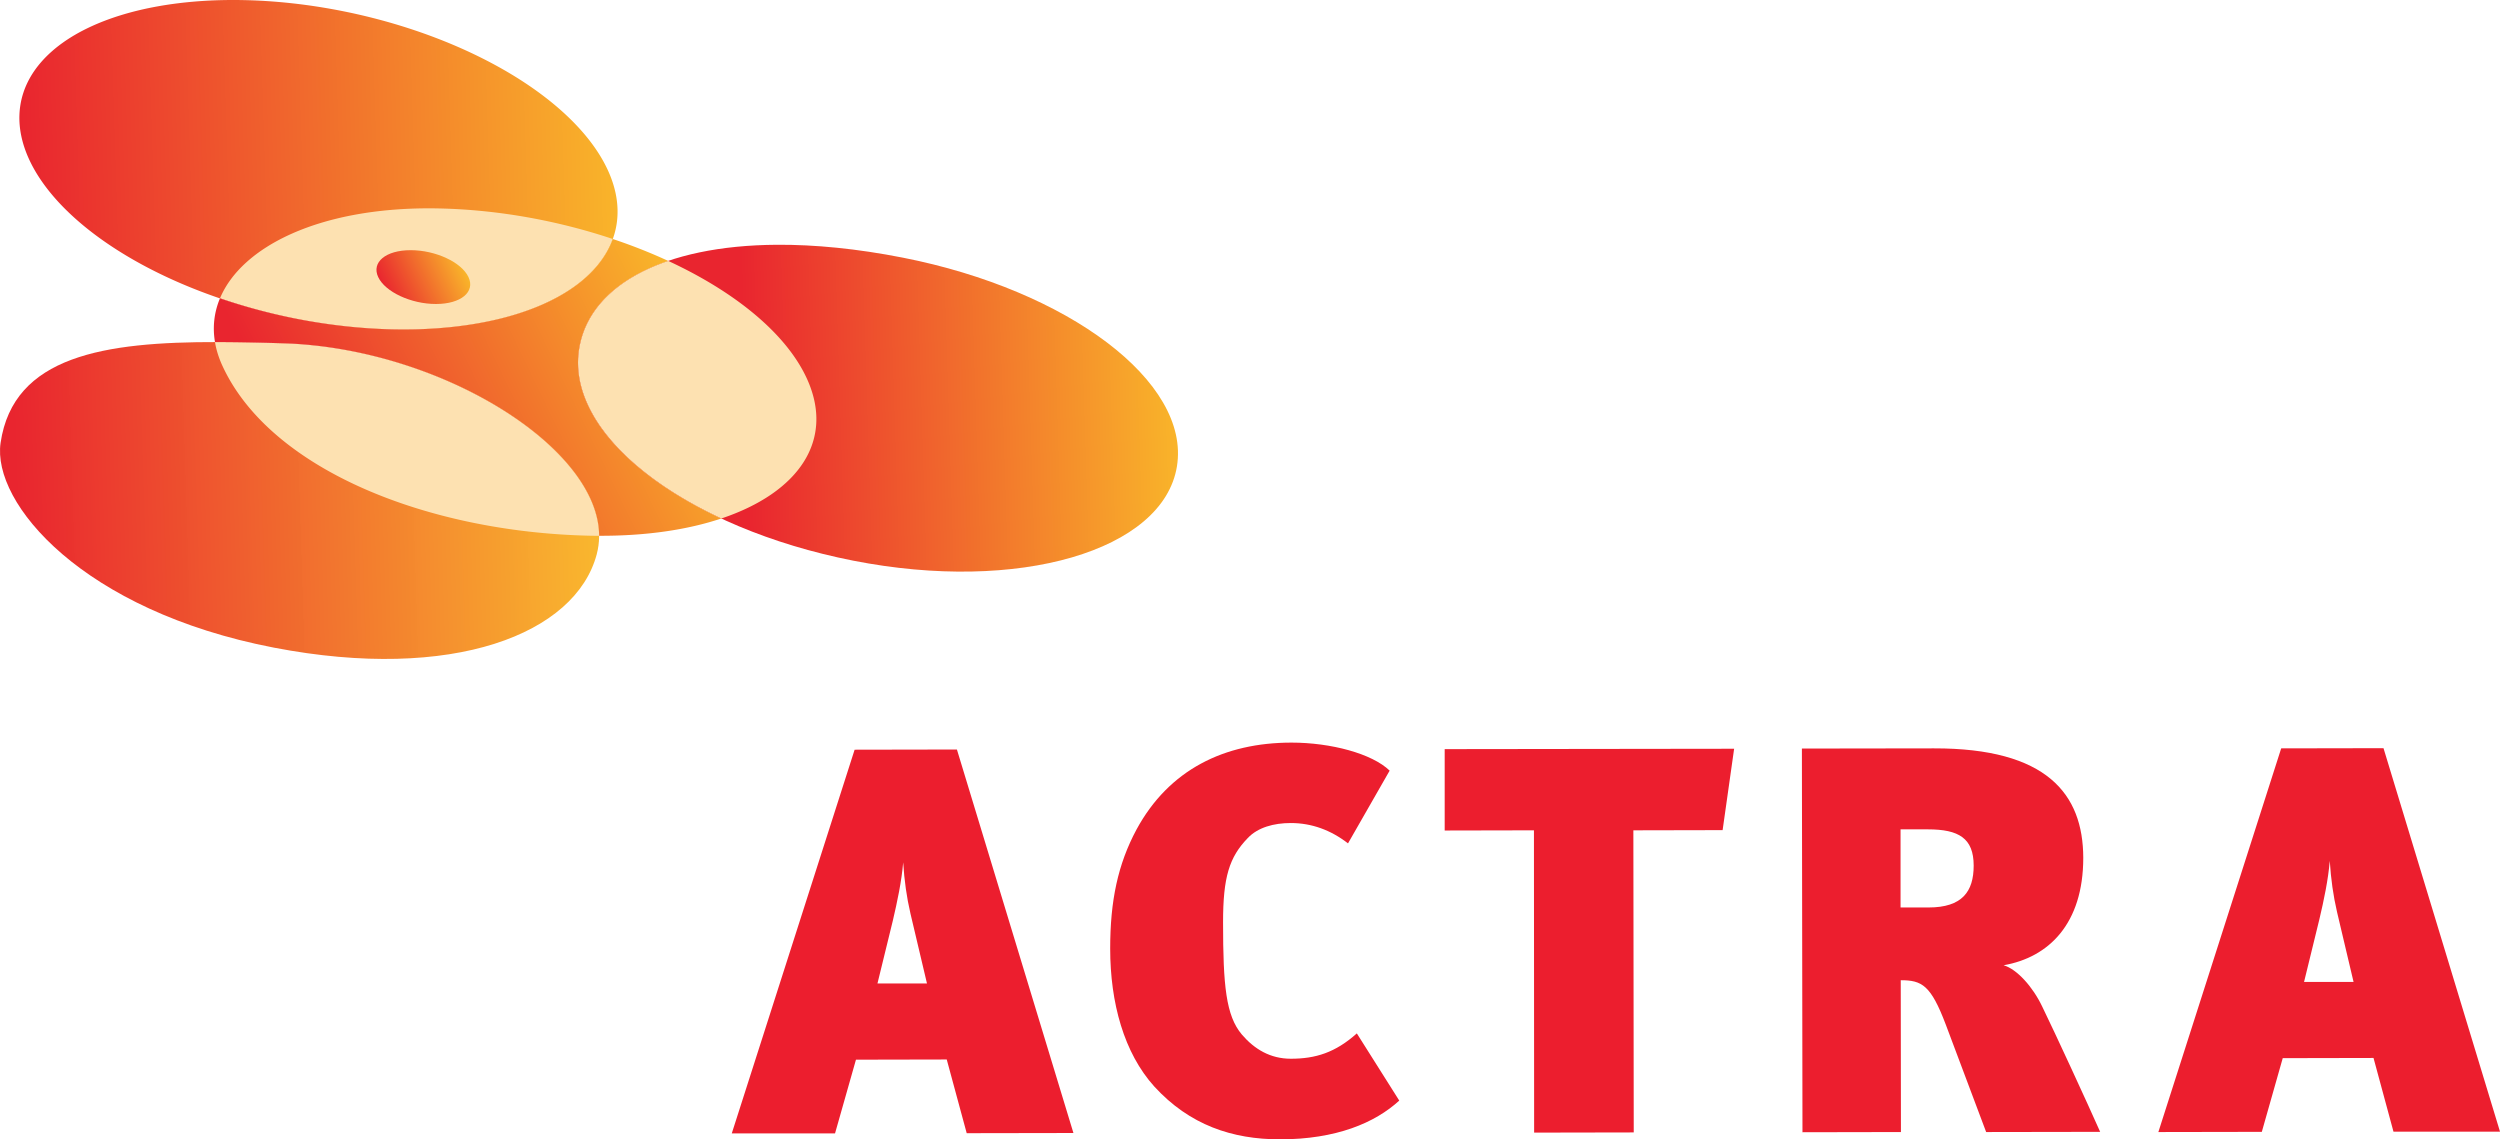
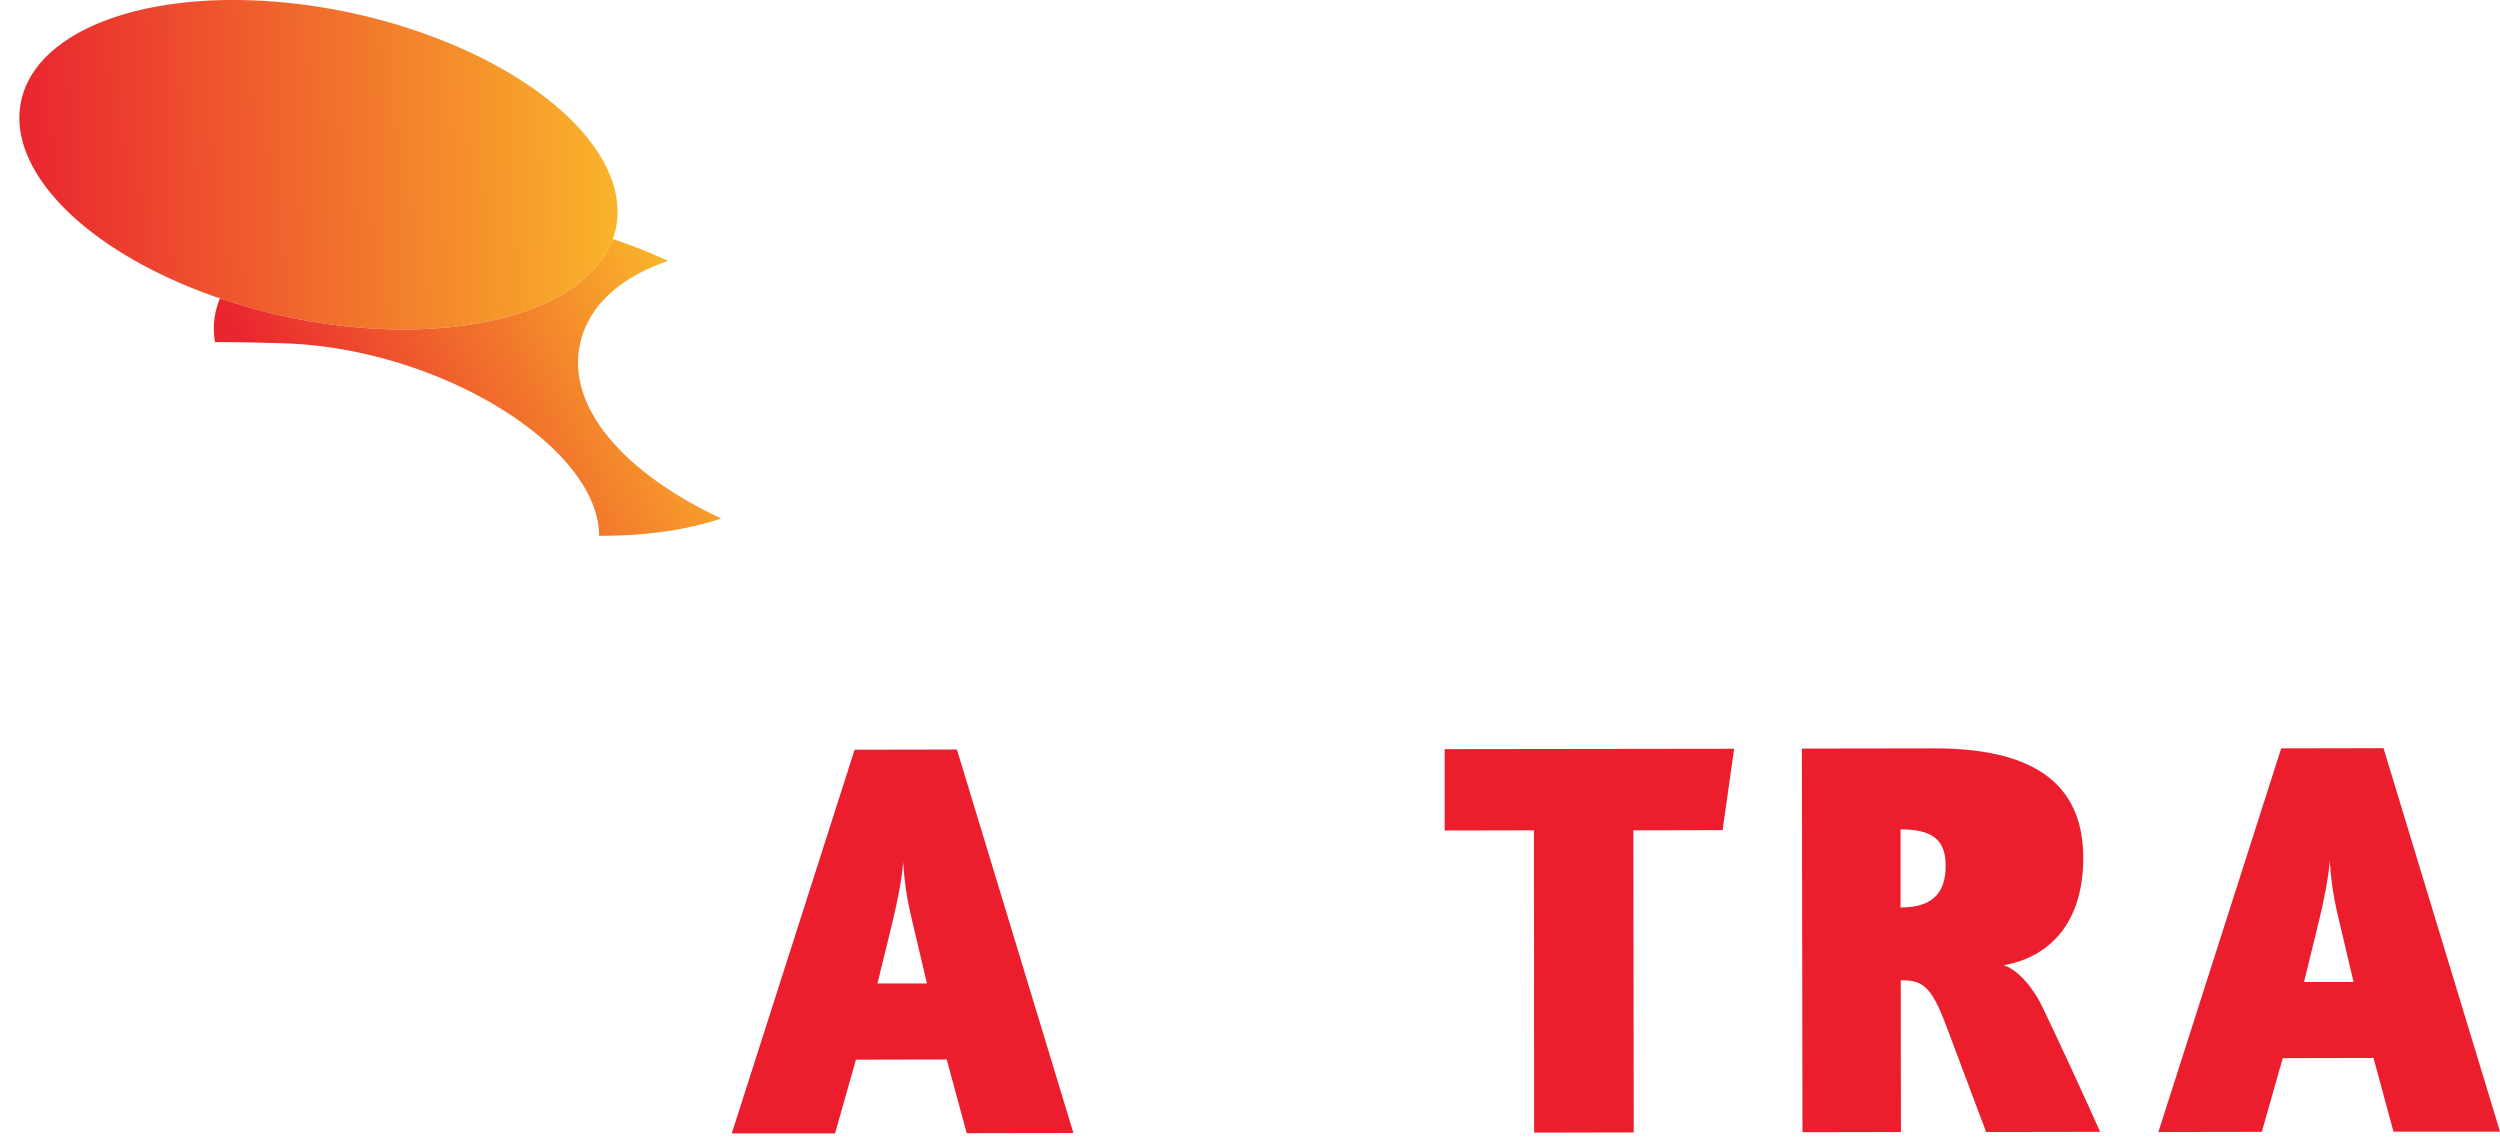
<svg xmlns="http://www.w3.org/2000/svg" xmlns:ns1="http://www.inkscape.org/namespaces/inkscape" xmlns:ns2="http://sodipodi.sourceforge.net/DTD/sodipodi-0.dtd" xmlns:xlink="http://www.w3.org/1999/xlink" width="263.351mm" height="120.018mm" viewBox="0 0 263.351 120.018" version="1.1" id="svg5" xml:space="preserve" ns1:version="1.2.1 (9c6d41e410, 2022-07-14)" ns2:docname="Actra logo.svg">
  <ns2:namedview id="namedview7" pagecolor="#ffffff" bordercolor="#000000" borderopacity="0.25" ns1:showpageshadow="2" ns1:pageopacity="0.0" ns1:pagecheckerboard="0" ns1:deskcolor="#d1d1d1" ns1:document-units="mm" showgrid="false" ns1:zoom="0.73851711" ns1:cx="358.82716" ns1:cy="355.442" ns1:window-width="1350" ns1:window-height="1032" ns1:window-x="538" ns1:window-y="0" ns1:window-maximized="0" ns1:current-layer="layer1" />
  <defs id="defs2">
    <linearGradient ns1:collect="always" id="linearGradient10478">
      <stop style="stop-color:#e9252f;stop-opacity:1;" offset="0" id="stop10474" />
      <stop style="stop-color:#f9b52a;stop-opacity:1;" offset="1" id="stop10476" />
    </linearGradient>
    <linearGradient ns1:collect="always" id="linearGradient8320">
      <stop style="stop-color:#e9252f;stop-opacity:1;" offset="0" id="stop8316" />
      <stop style="stop-color:#f9b52a;stop-opacity:1;" offset="1" id="stop8318" />
    </linearGradient>
    <linearGradient ns1:collect="always" id="linearGradient5712">
      <stop style="stop-color:#e9252f;stop-opacity:1;" offset="0" id="stop5708" />
      <stop style="stop-color:#f9b52a;stop-opacity:0.98;" offset="1" id="stop5710" />
    </linearGradient>
    <linearGradient ns1:collect="always" id="linearGradient4252">
      <stop style="stop-color:#e9252f;stop-opacity:1;" offset="0" id="stop4248" />
      <stop style="stop-color:#f9b52a;stop-opacity:1;" offset="1" id="stop4250" />
    </linearGradient>
    <linearGradient ns1:collect="always" id="linearGradient1340">
      <stop style="stop-color:#e9252f;stop-opacity:1;" offset="0" id="stop1336" />
      <stop style="stop-color:#f9b52a;stop-opacity:1;" offset="1" id="stop1338" />
    </linearGradient>
    <linearGradient ns1:collect="always" xlink:href="#linearGradient1340" id="linearGradient1342" x1="63.26" y1="81.956" x2="109.775" y2="72.778" gradientUnits="userSpaceOnUse" gradientTransform="matrix(0.952,0.191,-0.156,0.968,8.763,2.084)" />
    <linearGradient ns1:collect="always" xlink:href="#linearGradient4252" id="linearGradient4254" x1="-19.968" y1="63.813" x2="44.047" y2="51.182" gradientUnits="userSpaceOnUse" gradientTransform="matrix(0.952,0.191,-0.156,0.968,8.763,2.084)" />
    <linearGradient ns1:collect="always" xlink:href="#linearGradient5712" id="linearGradient5714" x1="-12.445" y1="111.452" x2="49.597" y2="99.21" gradientUnits="userSpaceOnUse" gradientTransform="matrix(0.952,0.191,-0.156,0.968,8.763,2.084)" />
    <linearGradient ns1:collect="always" xlink:href="#linearGradient8320" id="linearGradient8322" x1="-45.49" y1="99.957" x2="5.397" y2="98.739" gradientUnits="userSpaceOnUse" gradientTransform="matrix(0.97,0.021,0.408,0.89,8.763,2.084)" />
    <linearGradient ns1:collect="always" xlink:href="#linearGradient10478" id="linearGradient10480" x1="-27.822" y1="85.889" x2="-18.025" y2="85.889" gradientUnits="userSpaceOnUse" gradientTransform="matrix(0.971,0,0,0.979,7.784,2.302)" />
  </defs>
  <g ns1:label="Layer 1" ns1:groupmode="layer" id="layer1" transform="translate(22.351,-48.985)" />
  <g id="g282">
-     <path style="fill:url(#linearGradient5714);fill-opacity:1;stroke:none;stroke-width:2.409;stroke-linecap:round;paint-order:stroke fill markers" d="M 0.587,85.019 C -11.363,84.996 -20.936,86.473 -22.288,95.624 c -0.941,6.37 8.661,17.705 28.793,21.584 18.839,3.63 31.775,-1.43 34.004,-9.835 C 43.106,97.582 25.099,85.658 7.434,85.146 5.095,85.078 2.8,85.023 0.587,85.019 Z" id="path1303" transform="translate(22.351,-48.985)" />
-     <path style="fill:url(#linearGradient1342);fill-opacity:1;stroke:none;stroke-width:2.409;stroke-linecap:round;paint-order:stroke fill markers" d="M 59.483,74.769 C 47.514,74.846 39.739,79.041 38.659,85.712 37.154,95.008 50.143,104.623 67.532,108.046 84.92,111.469 100.186,107.02 101.629,98.109 103.072,89.198 90.145,79.55 72.757,76.127 67.928,75.176 63.473,74.744 59.483,74.769 Z" id="path1301" transform="translate(22.351,-48.985)" />
    <path style="opacity:1;fill:url(#linearGradient4254);fill-opacity:1;stroke:none;stroke-width:2.409;stroke-linecap:round;paint-order:stroke fill markers" d="M 3.138,48.993 A 32.032,16.363 12.117 0 0 -20.202,60.04 32.032,16.363 12.117 0 0 8.592,82.509 32.032,16.363 12.117 0 0 42.596,72.637 32.032,16.363 12.117 0 0 13.803,50.169 32.032,16.363 12.117 0 0 3.138,48.993 Z" id="path300" transform="translate(22.351,-48.985)" />
-     <path id="path300-6-3" style="fill:#fde1b1;fill-opacity:1;stroke-width:2.409;stroke-linecap:round;paint-order:stroke fill markers" d="M 23.166,70.932 C 11.367,70.855 3.121,74.915 0.823,80.406 A 32.032,16.363 12.117 0 0 8.591,82.509 32.032,16.363 12.117 0 0 42.2,74.161 C 36.517,72.257 30.217,71.081 23.958,70.944 c -0.266,-0.006 -0.529,-0.01 -0.792,-0.012 z m 24.869,5.536 c -5.362,1.827 -8.697,5.045 -9.377,9.245 -1.064,6.572 5.122,13.3 14.98,17.89 C 61.785,100.876 65.62,95.357 62.641,88.856 60.459,84.095 55.037,79.71 48.035,76.468 Z M 0.586,85.019 c -0.099,-1.85e-4 -0.194,0.002 -0.292,0.002 0.138,0.817 0.395,1.647 0.778,2.483 5.03,10.976 21.681,17.539 38.683,17.912 0.337,0.008 0.671,0.011 1.003,0.012 C 40.749,96.071 23.943,85.625 7.433,85.146 5.094,85.079 2.799,85.023 0.586,85.019 Z" transform="translate(22.351,-48.985)" />
-     <ellipse style="fill:url(#linearGradient10480);fill-opacity:1;stroke-width:2.198;stroke-linecap:round;paint-order:stroke fill markers" id="path1266" cx="-14.467" cy="86.379" rx="4.755" ry="3.132" transform="matrix(1,0,0.425,0.905,22.351,-48.985)" />
    <path id="path1126" style="fill:url(#linearGradient8322);fill-opacity:1;stroke-width:1.995;stroke-linecap:round;paint-order:stroke fill markers" d="M 42.198,74.161 A 32.032,16.363 12.117 0 1 8.591,82.509 32.032,16.363 12.117 0 1 0.821,80.411 c -0.607,1.453 -0.796,3.006 -0.526,4.608 0.098,-2.1e-5 0.194,-6.91e-4 0.292,-5.07e-4 2.213,0.004 4.508,0.059 6.847,0.127 16.508,0.479 33.312,10.922 33.325,20.279 4.969,0.019 9.33,-0.635 12.873,-1.821 C 43.775,99.014 37.594,92.284 38.658,85.713 c 0.68,-4.2 4.015,-7.417 9.376,-9.245 -1.845,-0.854 -3.802,-1.626 -5.836,-2.307 z" transform="translate(22.351,-48.985)" />
    <path class="st0" d="m 101.833,119.371 -2.103,-7.764 -9.563,0.02 -2.204,7.764 H 77.086 L 90.026,78.974 100.802,78.954 113.075,119.351 Z M 95.909,96.241 c -0.404,-1.739 -0.647,-3.478 -0.768,-5.398 -0.162,1.981 -0.627,4.165 -1.092,6.146 l -1.617,6.611 h 5.216 z" id="path16686" style="fill:#ec1e2e;fill-opacity:1;stroke-width:0.202" />
-     <path class="st0" d="m 134.821,120.018 c -4.994,0 -9.503,-1.496 -13.223,-5.56 -3.195,-3.538 -4.65,-8.815 -4.65,-14.537 0,-5.034 0.809,-8.876 2.77,-12.536 3.417,-6.308 9.26,-9.159 16.337,-9.159 4.125,0 8.472,1.152 10.332,2.952 l -4.387,7.663 c -1.799,-1.395 -3.821,-2.143 -6.025,-2.143 -1.799,0 -3.478,0.465 -4.529,1.577 -1.961,2.022 -2.608,4.125 -2.608,8.876 0,6.672 0.303,9.846 1.981,11.828 1.334,1.557 3.013,2.548 5.156,2.548 2.608,0 4.691,-0.647 6.955,-2.669 l 4.468,7.077 c -2.548,2.345 -6.652,4.084 -12.576,4.084 z" id="path16688" style="fill:#ec1e2e;fill-opacity:1;stroke-width:0.202" />
    <path class="st0" d="m 181.461,87.446 -9.402,0.02 0.04,31.824 -10.493,0.02 -0.02,-31.844 -9.402,0.02 v -8.573 l 30.49,-0.04 z" id="path16690" style="fill:#ec1e2e;fill-opacity:1;stroke-width:0.202" />
-     <path class="st0" d="m 209.222,119.25 -4.246,-11.302 c -1.577,-4.165 -2.507,-4.691 -4.751,-4.691 l 0.02,15.993 -10.372,0.02 -0.061,-40.417 13.91,-0.02 c 11.889,-0.02 15.71,4.792 15.73,11.525 0,6.955 -3.639,10.493 -8.391,11.322 1.395,0.404 3.073,2.264 4.064,4.347 1.334,2.73 4.772,10.19 6.106,13.203 z m -6.126,-31.885 h -2.891 v 8.229 h 2.952 c 3.538,0 4.751,-1.678 4.751,-4.408 0,-2.891 -1.577,-3.821 -4.812,-3.821 z" id="path16692" style="fill:#ec1e2e;fill-opacity:1;stroke-width:0.202" />
+     <path class="st0" d="m 209.222,119.25 -4.246,-11.302 c -1.577,-4.165 -2.507,-4.691 -4.751,-4.691 l 0.02,15.993 -10.372,0.02 -0.061,-40.417 13.91,-0.02 c 11.889,-0.02 15.71,4.792 15.73,11.525 0,6.955 -3.639,10.493 -8.391,11.322 1.395,0.404 3.073,2.264 4.064,4.347 1.334,2.73 4.772,10.19 6.106,13.203 z m -6.126,-31.885 h -2.891 v 8.229 c 3.538,0 4.751,-1.678 4.751,-4.408 0,-2.891 -1.577,-3.821 -4.812,-3.821 z" id="path16692" style="fill:#ec1e2e;fill-opacity:1;stroke-width:0.202" />
    <path class="st0" d="m 252.13,119.21 -2.103,-7.764 -9.563,0.02 -2.204,7.764 -10.898,0.02 12.94,-40.417 10.777,-0.02 12.273,40.397 z m -5.944,-23.13 c -0.404,-1.739 -0.647,-3.478 -0.768,-5.398 -0.162,1.981 -0.627,4.185 -1.092,6.146 l -1.617,6.611 h 5.216 z" id="path16694" style="fill:#ec1e2e;fill-opacity:1;stroke-width:0.202" />
  </g>
</svg>